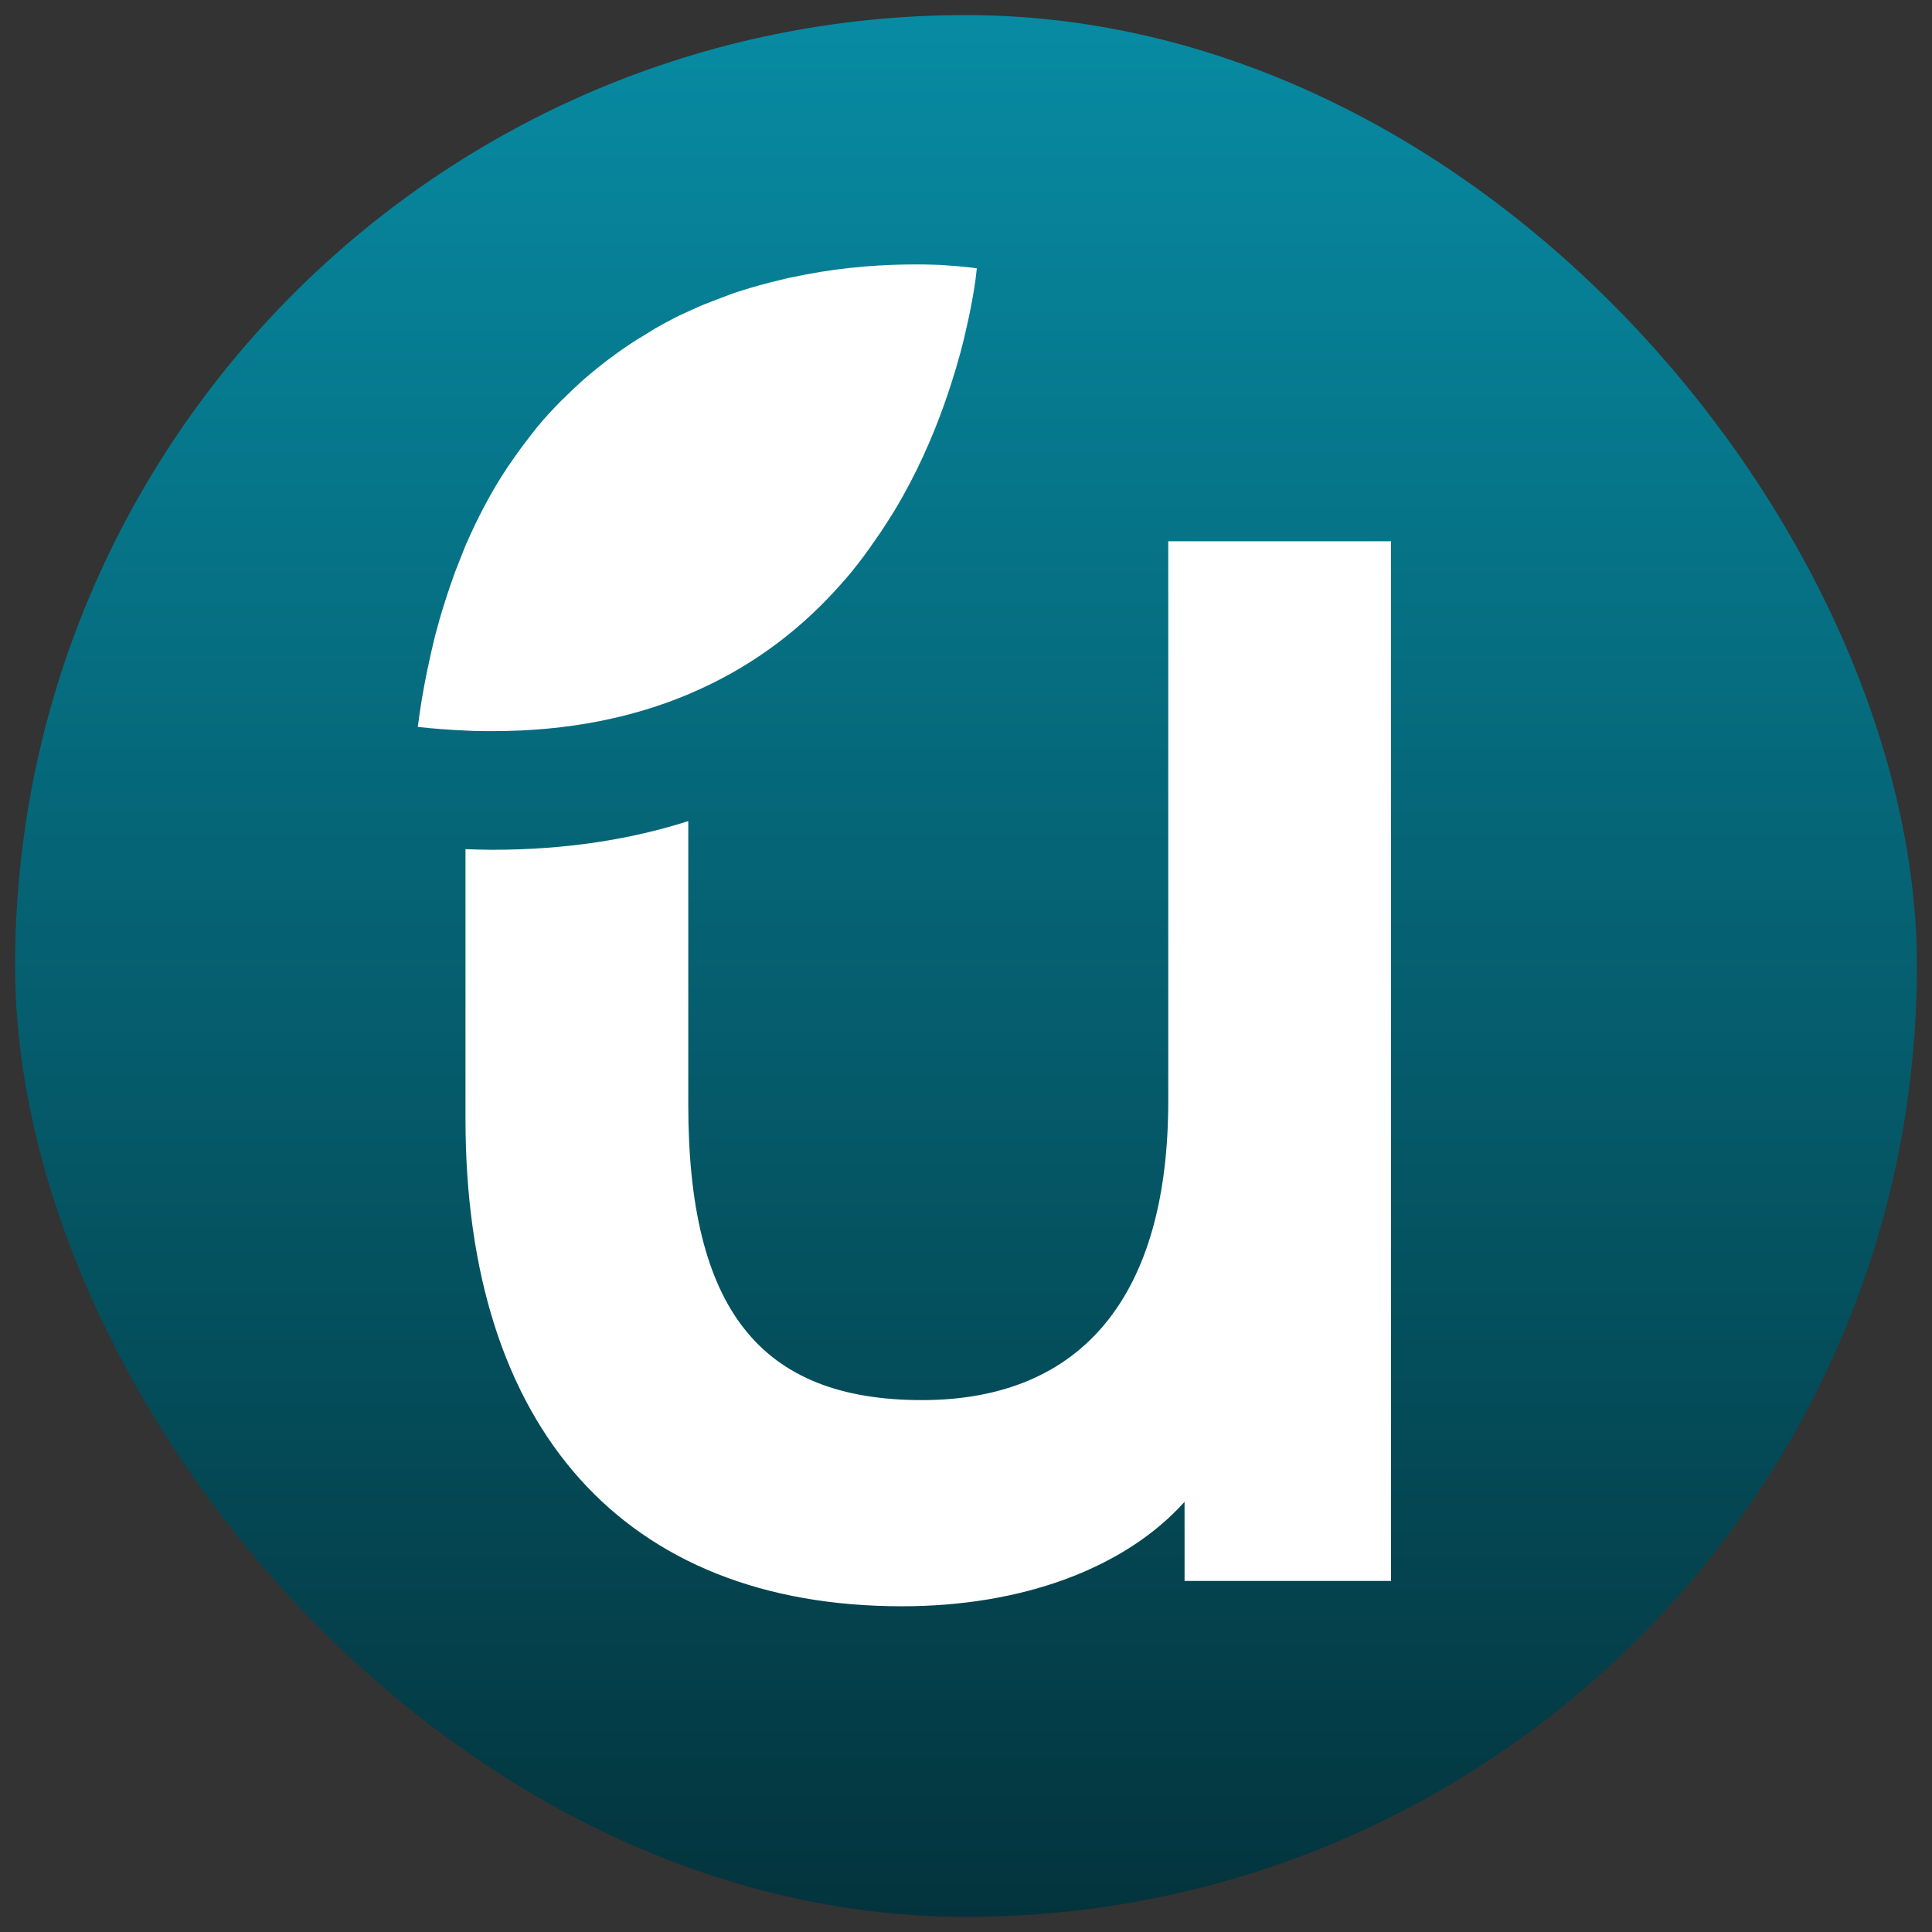
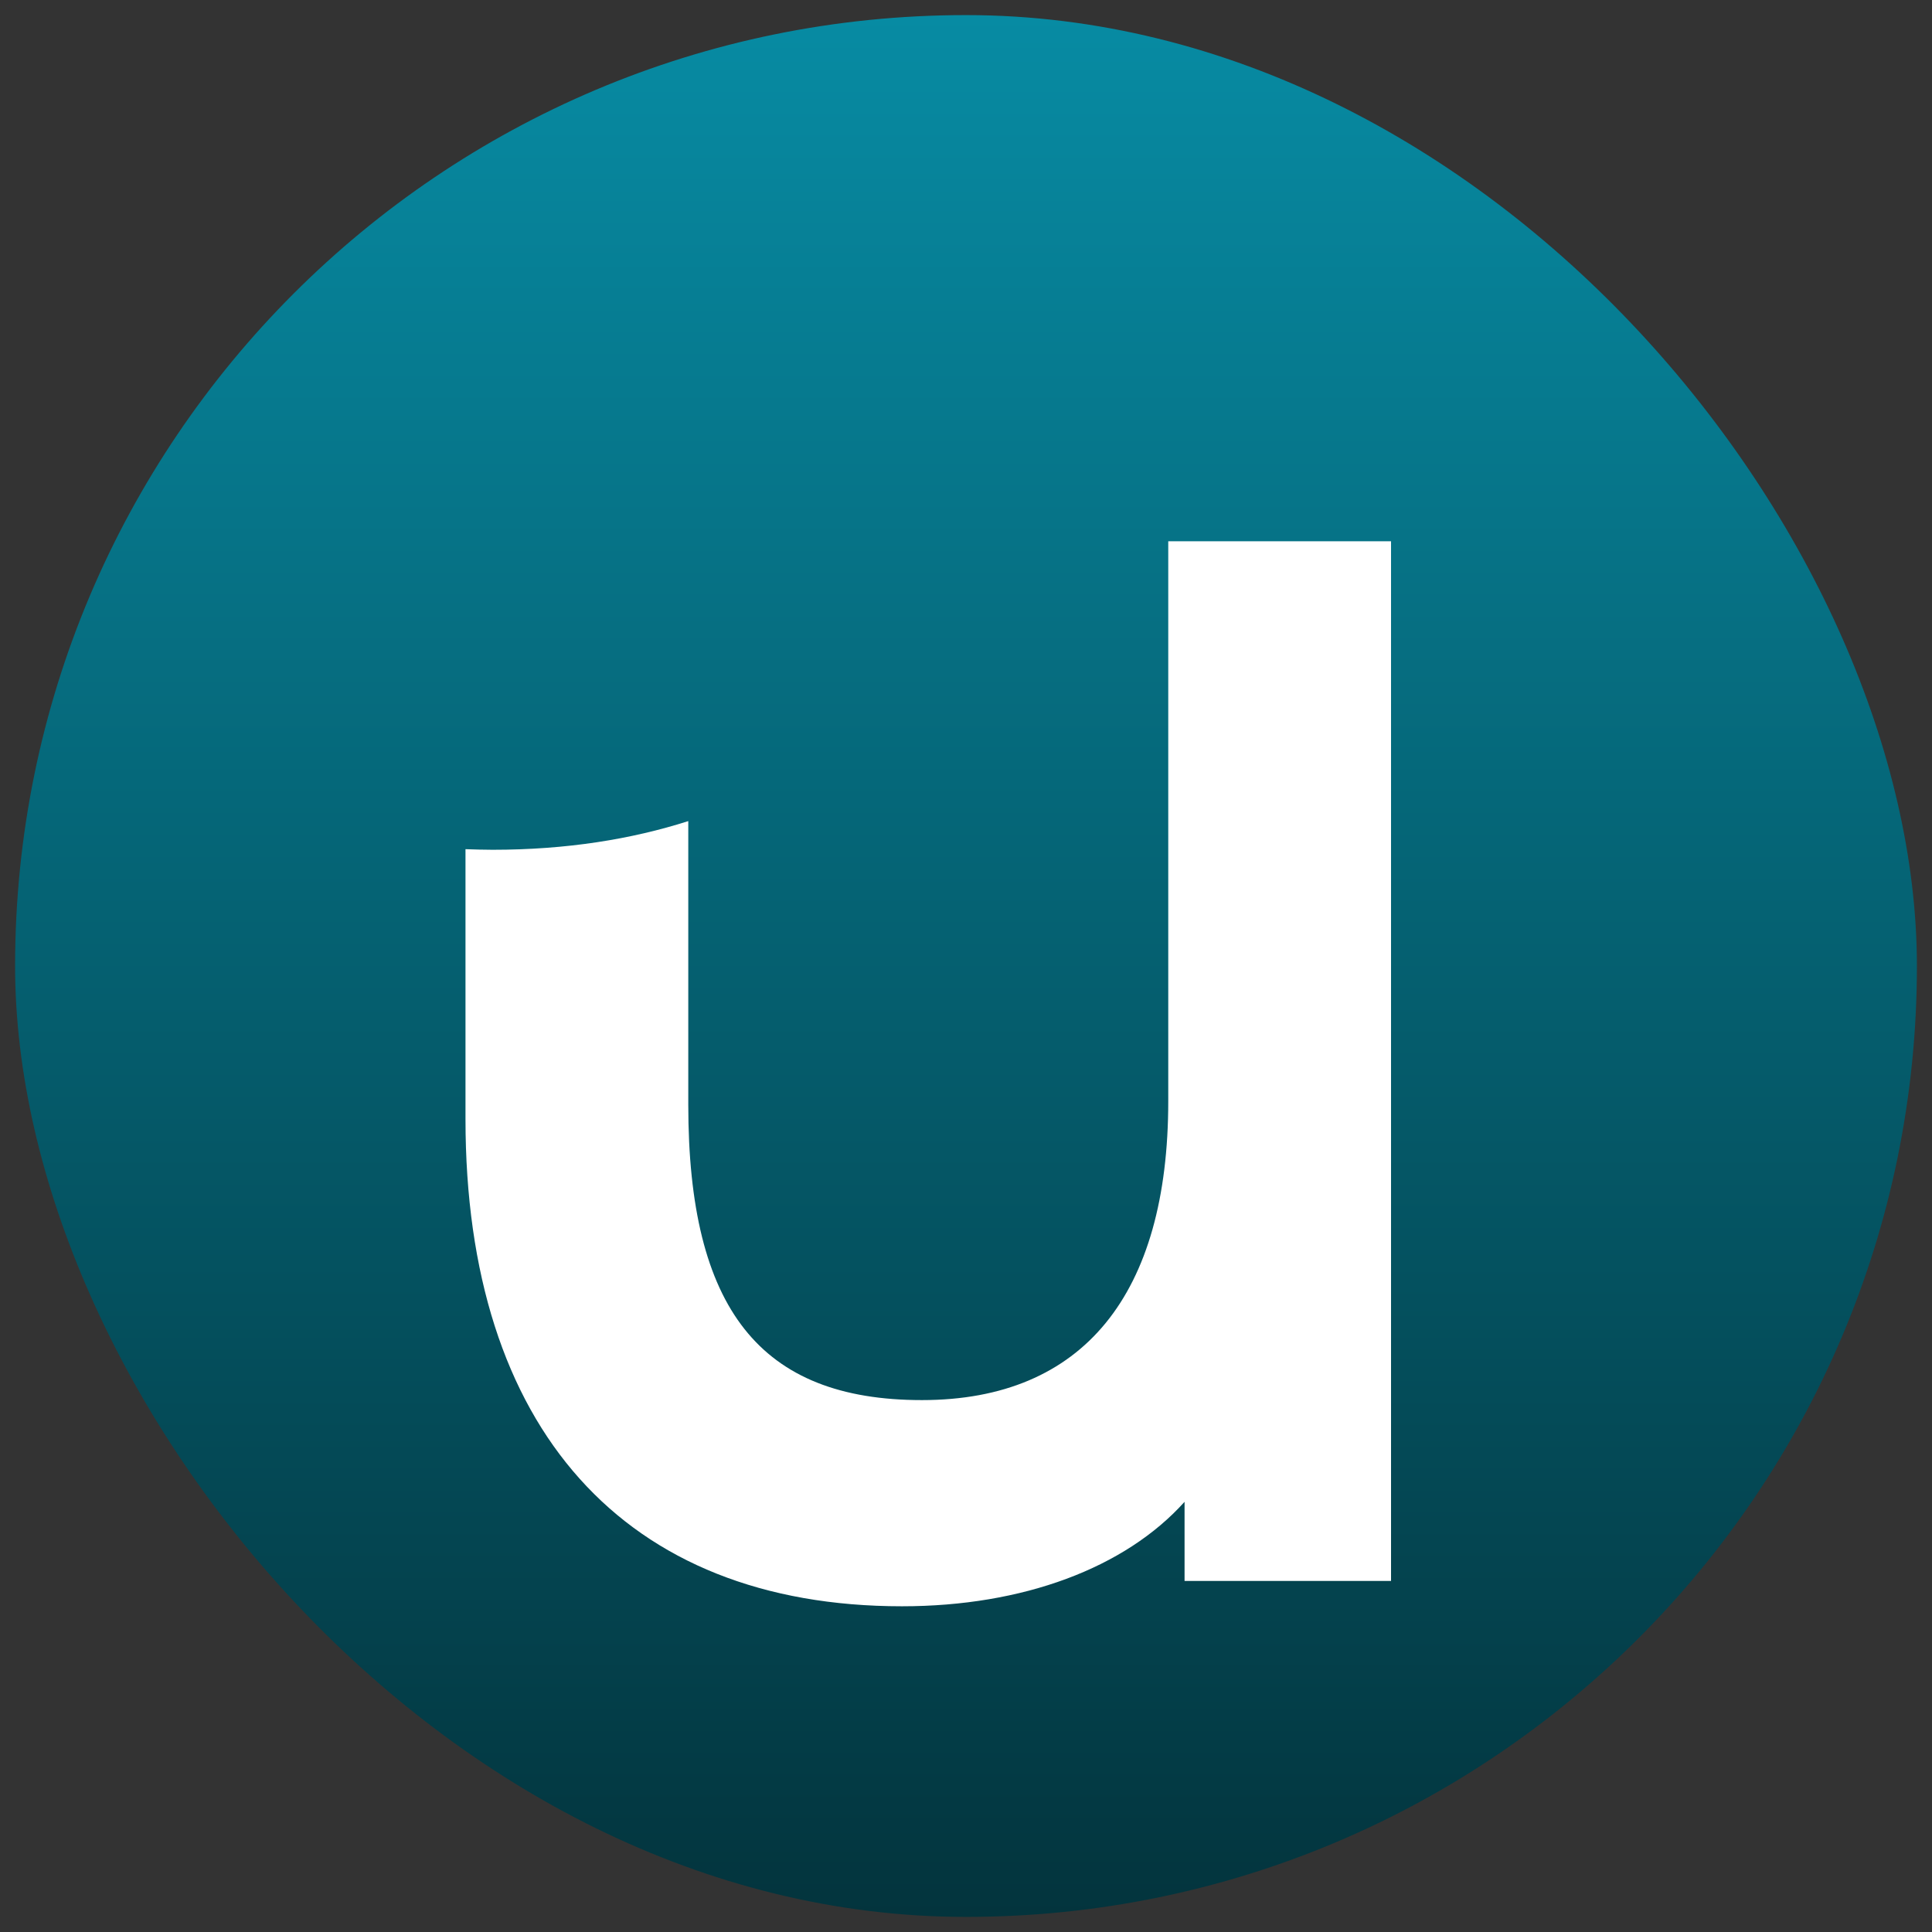
<svg xmlns="http://www.w3.org/2000/svg" id="Layer_1" data-name="Layer 1" viewBox="0 0 64 64">
  <rect x="0" y="0" width="64" height="64" fill="#333333" stroke="none" />
  <defs>
    <style>
      .cls-1 {
        fill: url(#linear-gradient);
      }

      .cls-2 {
        fill: #fff;
      }
    </style>
    <linearGradient id="linear-gradient" x1="32" y1=".5" x2="32" y2="63.5" gradientUnits="userSpaceOnUse">
      <stop offset="0" stop-color="#078ba3" />
      <stop offset="1" stop-color="#03343d" />
    </linearGradient>
  </defs>
  <rect class="cls-1" x=".5" y=".5" width="63" height="63" rx="31.5" ry="31.5" />
  <g>
    <path class="cls-2" d="M46.08,17.92v34.45h-6.84v-2.62c-1.97,2.19-5.35,3.46-9.36,3.46-9.19,0-14.46-5.88-14.46-16.14v-8.94c.3.01.6.02.9.02,2.45,0,4.6-.35,6.48-.95v9.39c0,6.77,2.38,9.79,7.74,9.79s8.16-3.52,8.16-9.9v-18.55h7.38Z" />
-     <path class="cls-2" d="M32.36,8.86s-.04.54-.22,1.42c-.03.15-.06.3-.1.47-.12.57-.3,1.25-.54,1.99-.07.21-.14.43-.22.65-.39,1.1-.92,2.31-1.64,3.51-.15.24-.3.48-.46.72-.24.35-.49.71-.76,1.06-.18.23-.37.46-.57.68-1.2,1.36-2.71,2.57-4.6,3.44-.15.07-.3.13-.45.2-1.81.76-3.95,1.22-6.48,1.22-.29,0-.6,0-.9-.02-.51-.02-1.04-.06-1.58-.12.08-.65.19-1.27.31-1.86.08-.39.17-.78.26-1.15.05-.19.1-.37.15-.55.16-.55.33-1.06.51-1.56.12-.31.24-.61.35-.89.02-.05.04-.09.06-.13.33-.75.69-1.44,1.08-2.07.16-.26.33-.51.5-.75.17-.24.34-.47.52-.7.26-.34.53-.65.82-.95.1-.1.19-.2.29-.29.19-.19.38-.37.58-.55.59-.52,1.2-.98,1.83-1.38.21-.13.42-.25.62-.38h0c.21-.12.42-.23.63-.34.21-.11.43-.2.64-.3.21-.1.42-.18.63-.26h0c.21-.08.42-.16.63-.24.21-.07.42-.14.63-.2.21-.06.42-.12.62-.17.2-.05.41-.1.61-.15.2-.04.4-.08.6-.12,1.37-.26,2.62-.33,3.59-.33.24,0,.46,0,.66.01.13,0,.26.01.38.02.35.02.62.05.79.07.06,0,.11.01.15.02.05,0,.08.01.08.01h0Z" />
  </g>
</svg>